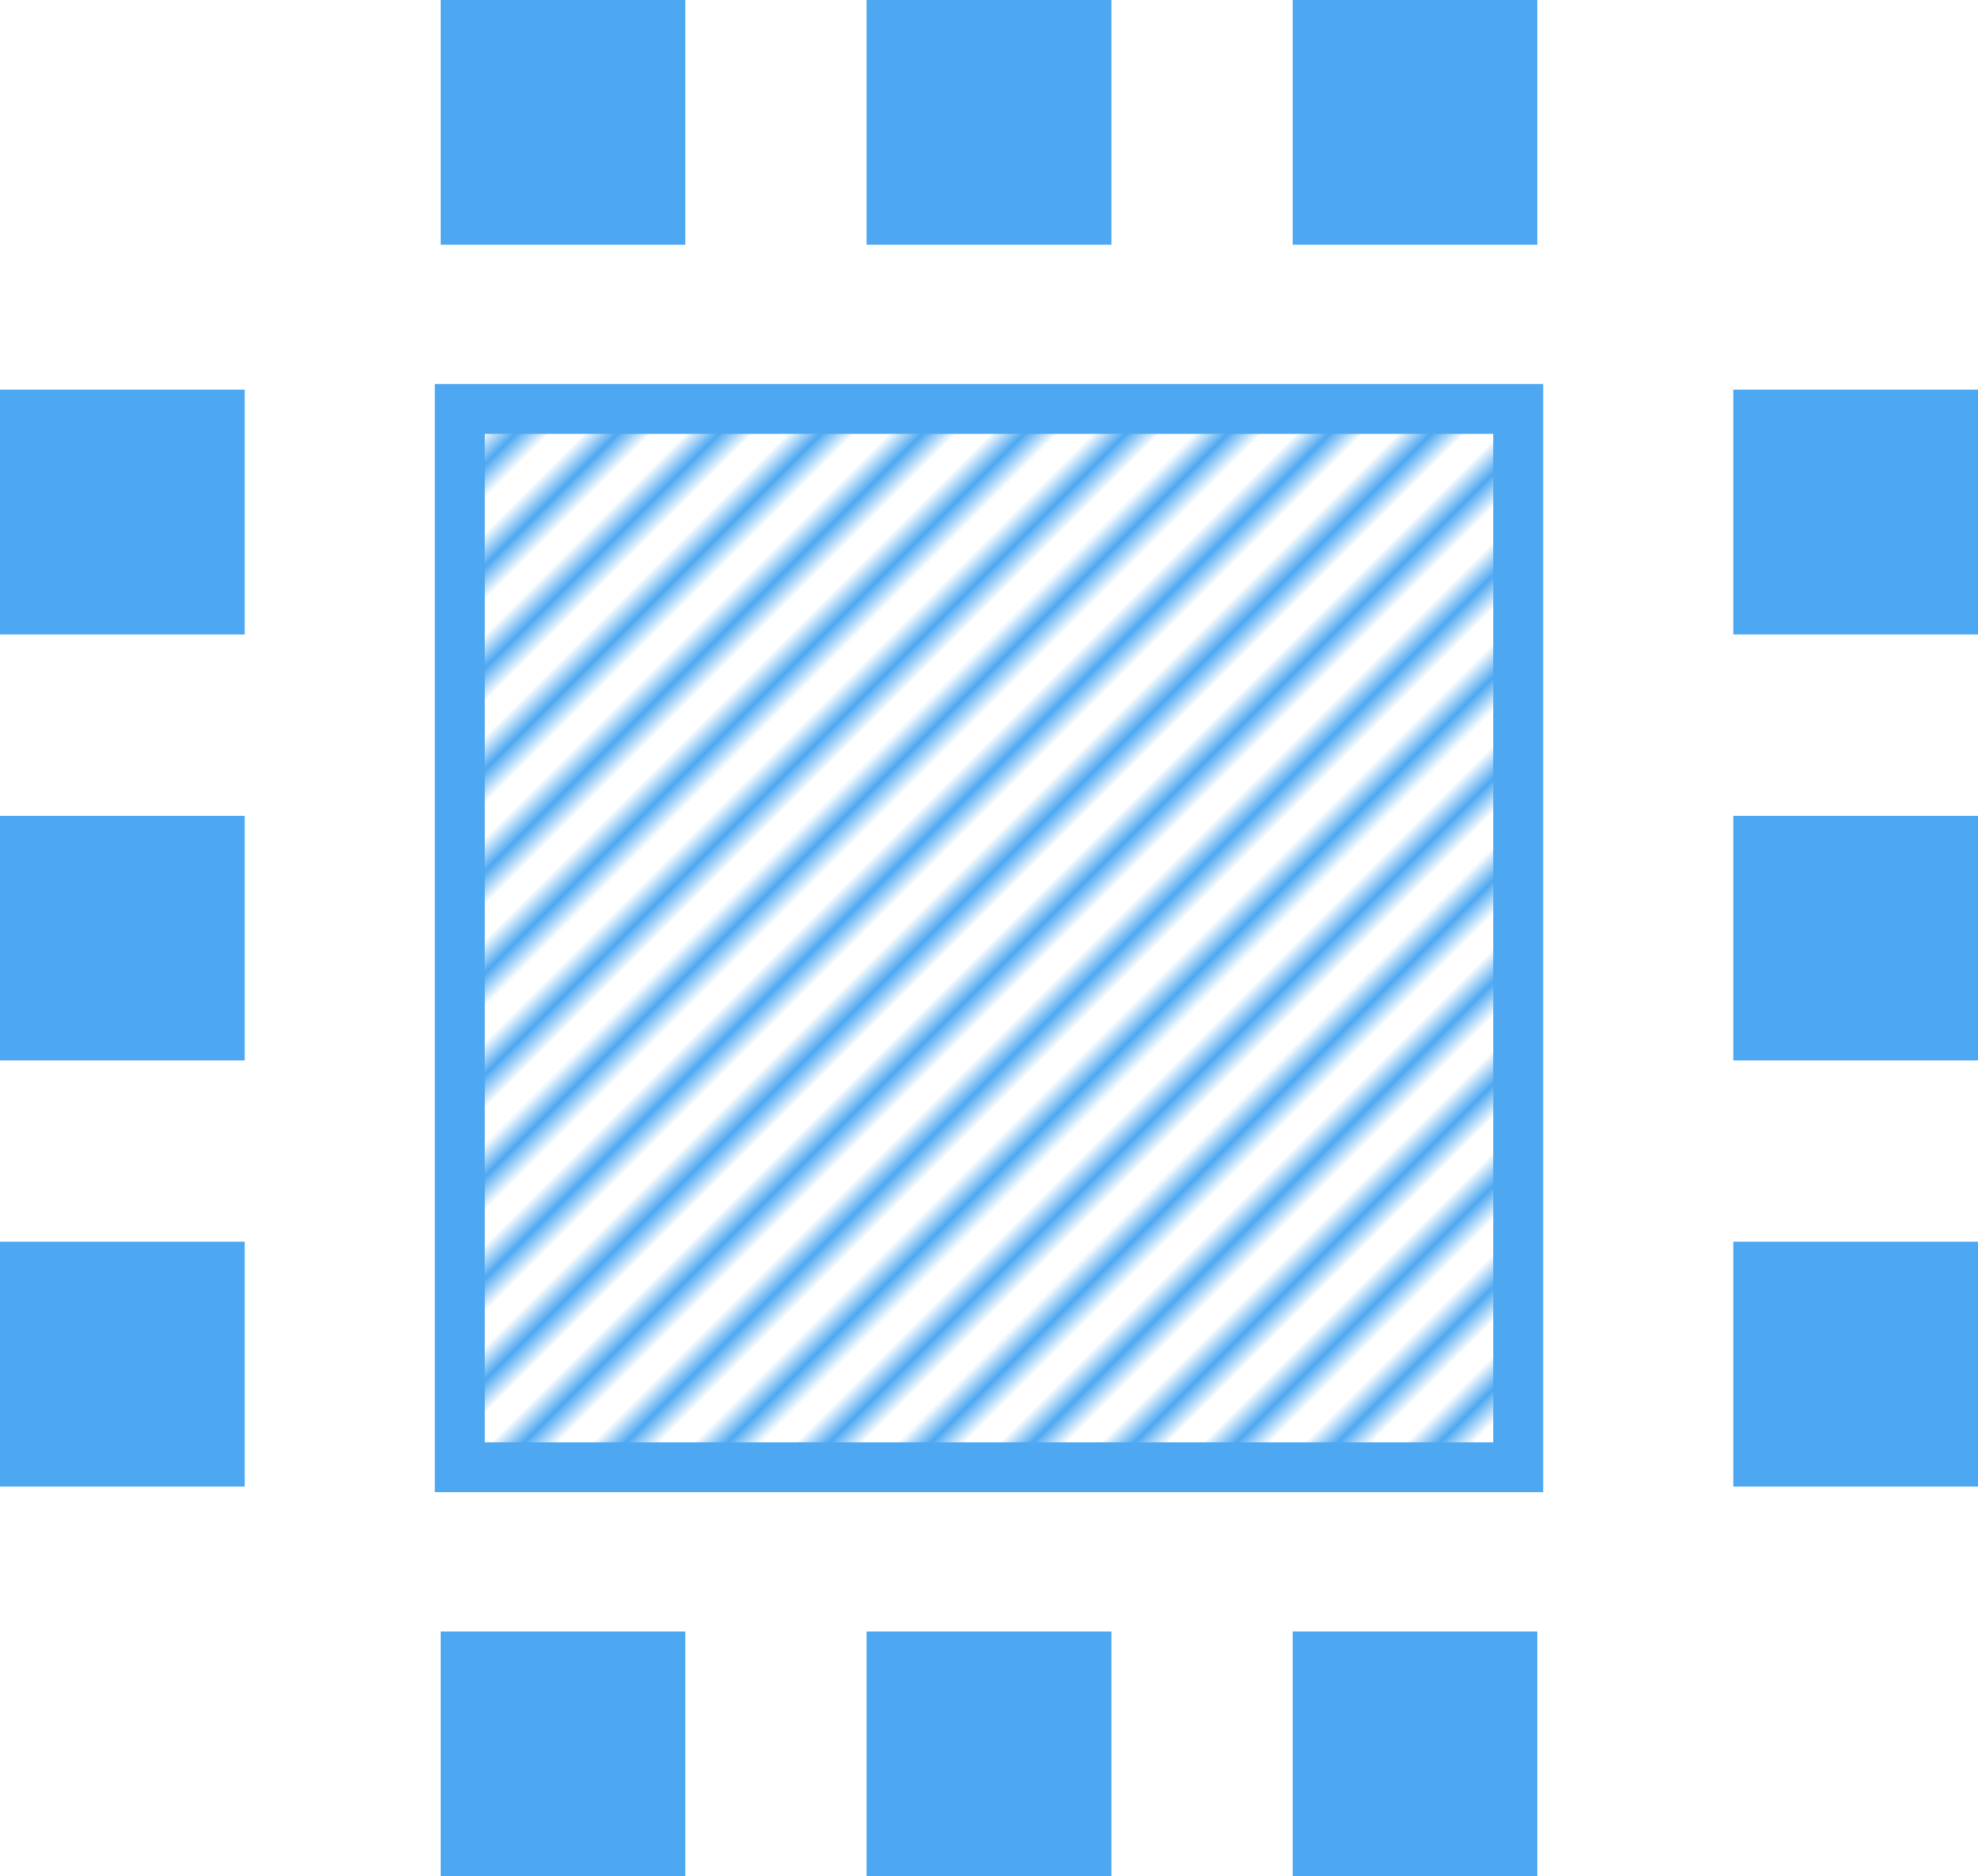
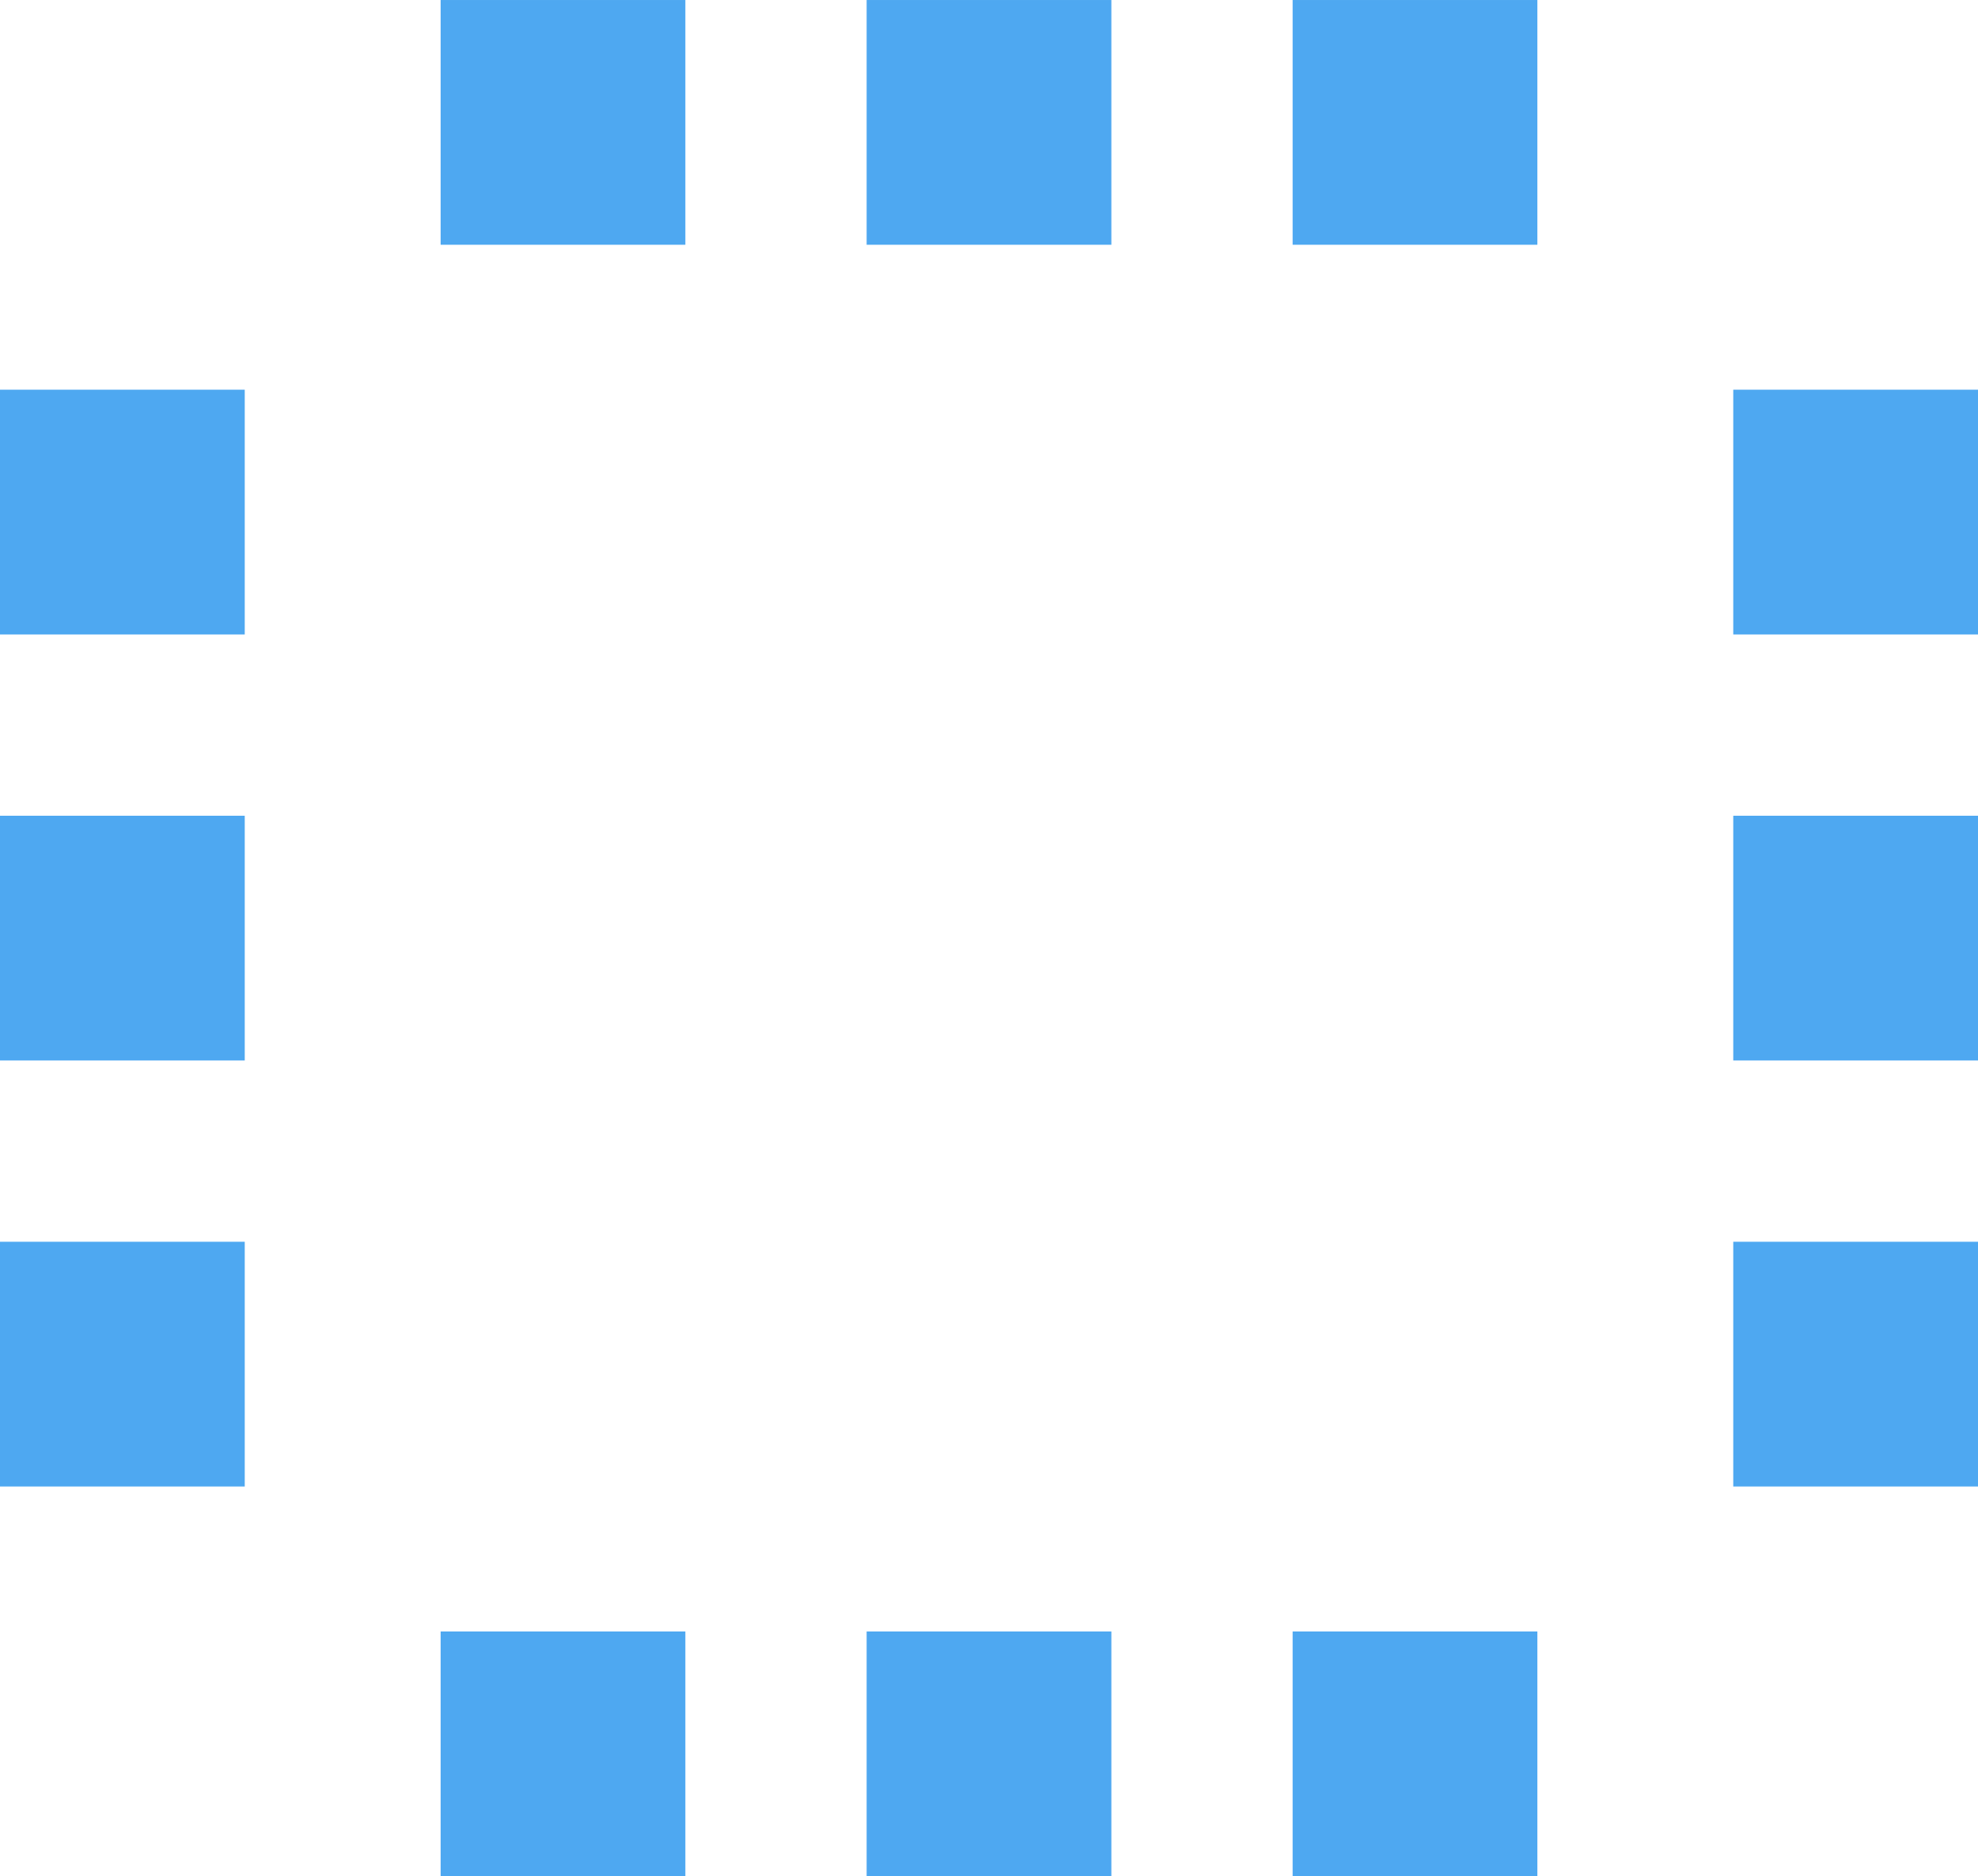
<svg xmlns="http://www.w3.org/2000/svg" xmlns:xlink="http://www.w3.org/1999/xlink" width="311.756" height="295.701" viewBox="0 0 82.486 78.237" xml:space="preserve">
  <defs>
    <pattern xlink:href="#a" preserveAspectRatio="xMidYMid" id="d" patternTransform="rotate(45 695.16 -282.862)" />
    <pattern xlink:href="#b" preserveAspectRatio="xMidYMid" id="a" patternTransform="rotate(45 346.4 -139.204)" />
    <pattern xlink:href="#c" preserveAspectRatio="xMidYMid" id="b" patternTransform="rotate(45 33.491 86.262)" x="0" y="0" />
    <pattern patternUnits="userSpaceOnUse" width="2.5" height="1" patternTransform="scale(2)" preserveAspectRatio="xMidYMid" id="c" style="fill:#4ea8f1">
      <path style="stroke:none" d="M0-.5h1v2H0z" />
    </pattern>
  </defs>
-   <path style="fill:#fff;fill-opacity:.979;stroke:none;stroke-width:2.206;stroke-linecap:round;stroke-miterlimit:10;stroke-dasharray:none;stroke-opacity:1;paint-order:fill markers stroke" d="M488.541-546.666h189.992v189.992H488.541z" transform="translate(-542.956 490.788)" />
-   <path style="fill:url(#d);fill-opacity:1;stroke:#4ea8f1;stroke-width:2.081;stroke-linecap:round;stroke-miterlimit:10;stroke-opacity:1;paint-order:fill markers stroke" d="M562.131-473.738h44.136v44.136h-44.136z" transform="translate(-542.956 490.788)" />
+   <path style="fill:#fff;fill-opacity:.979;stroke:none;stroke-width:2.206;stroke-linecap:round;stroke-miterlimit:10;stroke-dasharray:none;stroke-opacity:1;paint-order:fill markers stroke" d="M488.541-546.666v189.992H488.541z" transform="translate(-542.956 490.788)" />
  <path style="fill:#4ea8f1;fill-opacity:1;stroke:none;stroke-width:.481;stroke-linecap:round;stroke-miterlimit:10;stroke-opacity:1;paint-order:fill markers stroke" d="M615.236-474.538h10.206v10.206h-10.206zM615.236-456.772h10.206v10.206h-10.206zM615.236-439.007h10.206v10.206h-10.206zM542.956-474.538h10.206v10.206h-10.206zM542.956-456.772h10.206v10.206h-10.206zM542.956-439.007h10.206v10.206h-10.206z" transform="translate(-542.956 490.788)" />
  <g style="fill:#4ea8f1;stroke:none">
    <path style="fill:#4ea8f1;fill-opacity:1;stroke:none;stroke-width:.481;stroke-linecap:round;stroke-miterlimit:10;stroke-opacity:1;paint-order:fill markers stroke" transform="rotate(90 -229.707 -314.664)" d="M152.989-608.482h10.206v10.206h-10.206zM152.989-590.717h10.206v10.206h-10.206zM152.989-572.952h10.206v10.206h-10.206z" />
  </g>
  <path style="fill:#4ea8f1;fill-opacity:1;stroke:none;stroke-width:.481;stroke-linecap:round;stroke-miterlimit:10;stroke-opacity:1;paint-order:fill markers stroke" transform="rotate(90 -516.872 -26.084)" d="M-490.788-607.067h10.206v10.206h-10.206zM-490.788-589.302h10.206v10.206h-10.206zM-490.788-571.537h10.206v10.206h-10.206z" />
</svg>